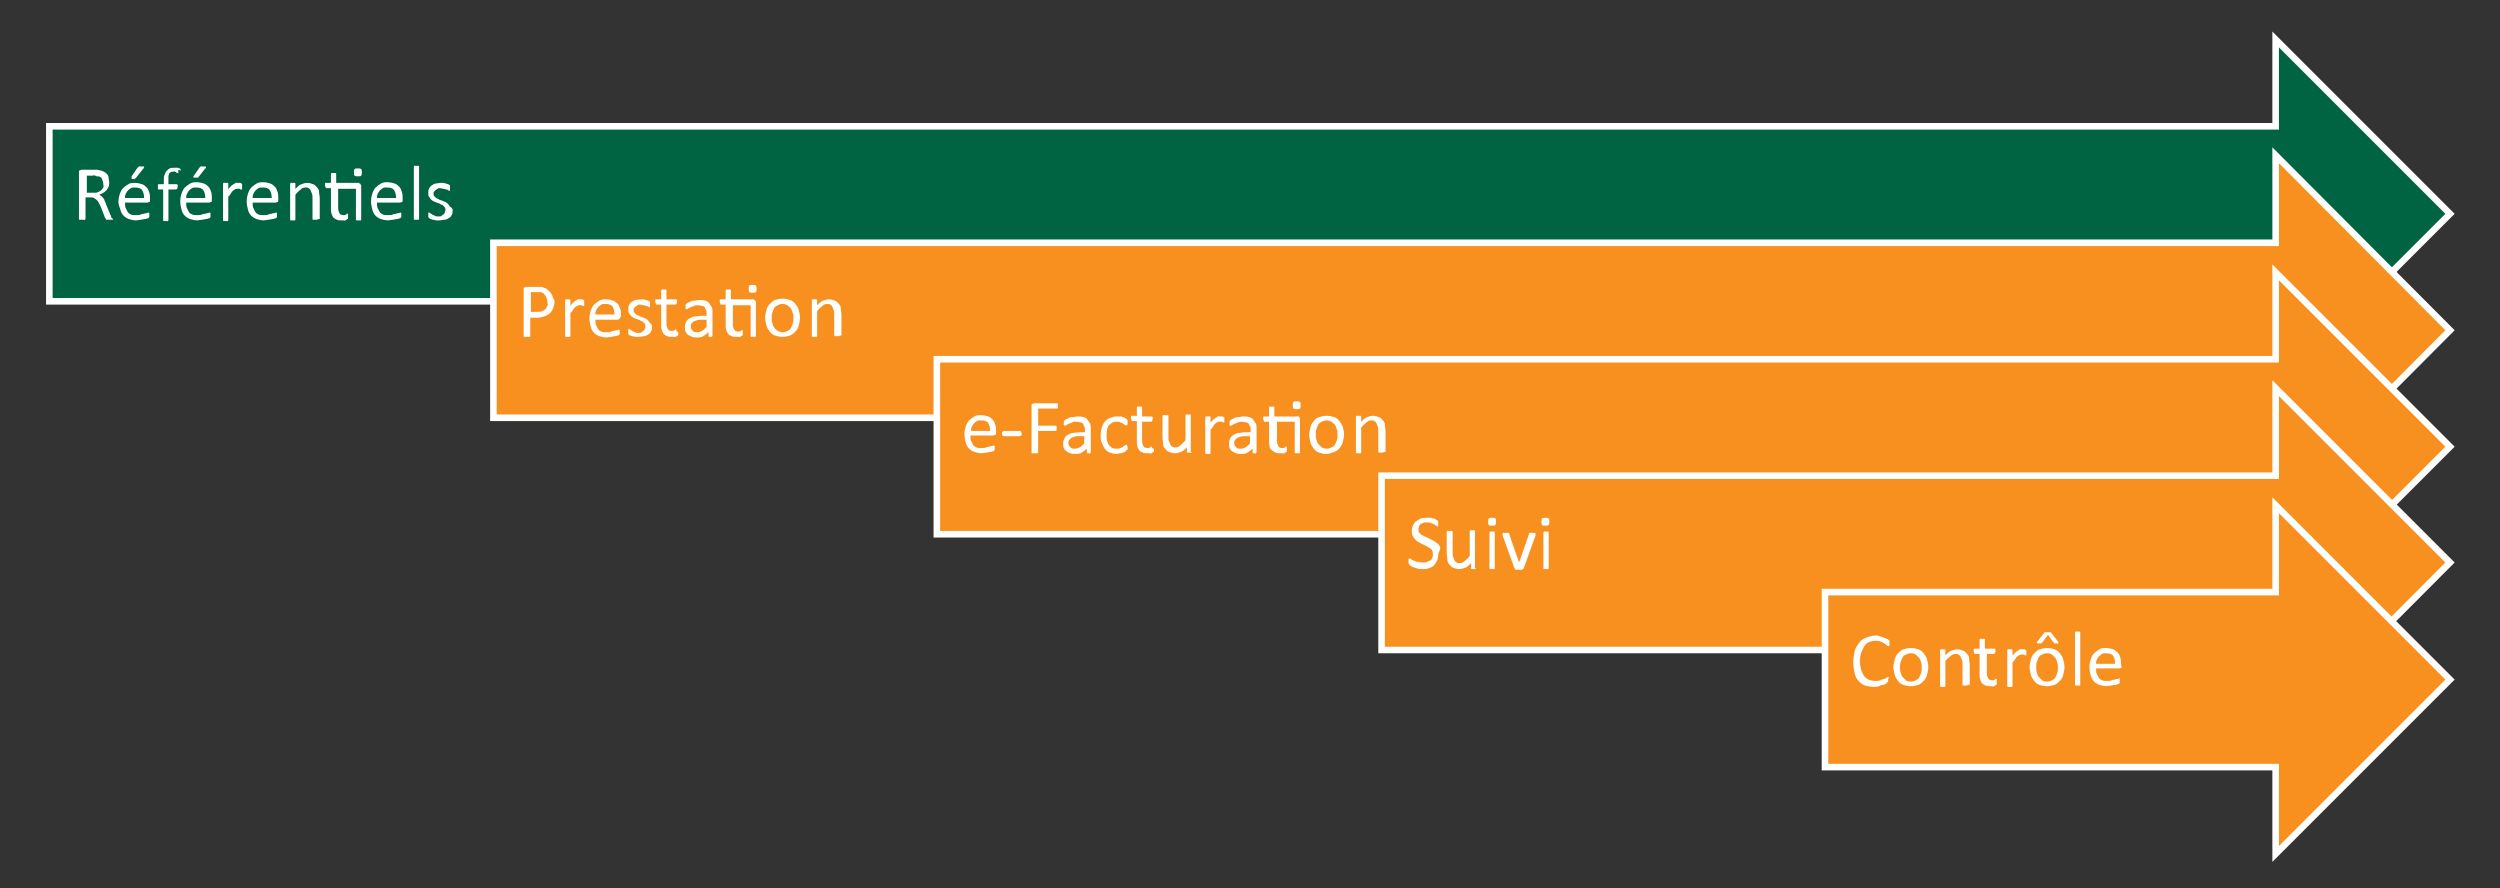
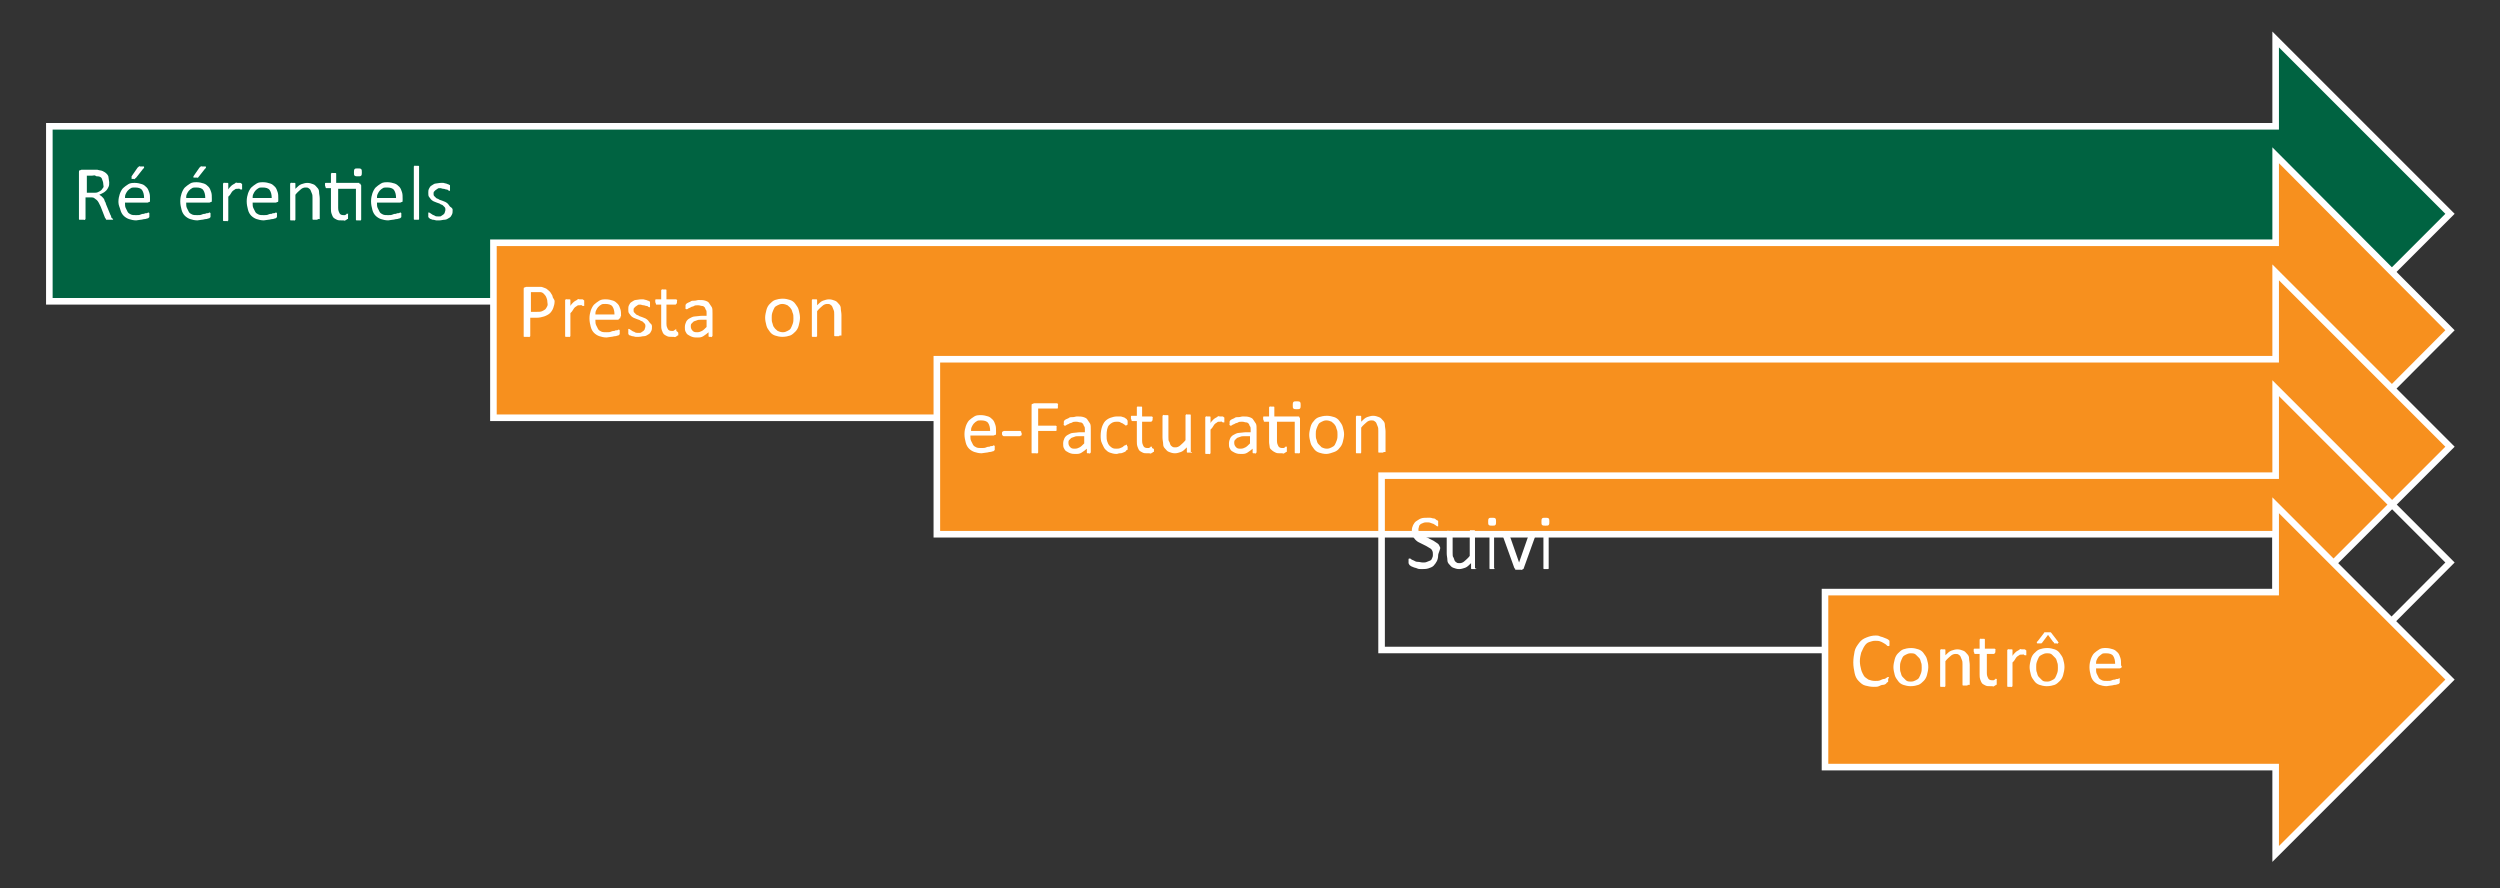
<svg xmlns="http://www.w3.org/2000/svg" version="1.1" id="Calque_1" x="0px" y="0px" viewBox="0 0 380 135" enable-background="new 0 0 380 135" xml:space="preserve">
  <rect x="0" y="0" width="380" height="135" fill="#333333" stroke="none" />
  <polygon fill="#006341" stroke="#FFFFFF" stroke-miterlimit="8" points="345.9,6 345.9,19.2 7.5,19.2 7.5,45.8 345.9,45.8 345.9,59    372.4,32.5 " />
  <g>
    <path fill="#FFFFFF" d="M17.2,33.3C17.2,33.3,17.2,33.4,17.2,33.3c0,0.1-0.1,0.1-0.1,0.1s-0.1,0-0.2,0s-0.2,0-0.3,0    c-0.1,0-0.2,0-0.2,0s-0.1,0-0.2,0s-0.1,0-0.1-0.1s0-0.1-0.1-0.1l-0.7-1.8c-0.1-0.2-0.2-0.4-0.3-0.6s-0.2-0.3-0.3-0.4    s-0.3-0.2-0.4-0.3s-0.4-0.1-0.6-0.1h-0.7v3.2c0,0,0,0.1,0,0.1s0,0-0.1,0.1s-0.1,0-0.2,0s-0.1,0-0.2,0c-0.1,0-0.2,0-0.2,0    s-0.1,0-0.2,0s-0.1,0-0.1-0.1s0-0.1,0-0.1v-7c0-0.2,0-0.3,0.1-0.3s0.2-0.1,0.3-0.1h1.6c0.2,0,0.4,0,0.5,0s0.2,0,0.3,0    c0.3,0.1,0.6,0.1,0.8,0.2s0.4,0.2,0.6,0.4s0.3,0.4,0.3,0.6s0.1,0.5,0.1,0.7c0,0.3,0,0.5-0.1,0.7s-0.2,0.4-0.3,0.5s-0.3,0.3-0.5,0.4    s-0.4,0.2-0.6,0.3c0.1,0.1,0.2,0.1,0.3,0.2c0.1,0.1,0.2,0.2,0.3,0.3s0.2,0.3,0.2,0.4s0.2,0.3,0.2,0.5l0.7,1.7    c0.1,0.1,0.1,0.2,0.1,0.3S17.2,33.3,17.2,33.3z M15.7,28c0-0.3-0.1-0.5-0.2-0.8s-0.4-0.4-0.7-0.4c-0.1,0-0.2,0-0.3-0.1    s-0.3,0-0.5,0h-0.8v2.6h1c0.3,0,0.5,0,0.7-0.1s0.4-0.2,0.5-0.3s0.2-0.3,0.3-0.4S15.7,28.2,15.7,28z" />
    <path fill="#FFFFFF" d="M22.8,30.4c0,0.2,0,0.3-0.1,0.3s-0.2,0.1-0.3,0.1H19c0,0.3,0,0.6,0.1,0.8c0.1,0.2,0.2,0.4,0.3,0.6    c0.1,0.2,0.3,0.3,0.5,0.4s0.5,0.1,0.8,0.1c0.3,0,0.5,0,0.7-0.1s0.4-0.1,0.5-0.1c0.1-0.1,0.3-0.1,0.4-0.1s0.2-0.1,0.2-0.1    c0,0,0.1,0,0.1,0s0,0,0.1,0.1c0,0,0,0.1,0,0.1s0,0.1,0,0.2c0,0.1,0,0.1,0,0.1s0,0.1,0,0.1s0,0.1,0,0.1s0,0-0.1,0.1    s-0.1,0.1-0.2,0.1s-0.2,0.1-0.4,0.1s-0.4,0.1-0.6,0.1s-0.5,0.1-0.7,0.1c-0.4,0-0.8-0.1-1.1-0.2s-0.6-0.3-0.8-0.5s-0.4-0.5-0.5-0.9    S18,31.2,18,30.7c0-0.5,0.1-0.9,0.2-1.2s0.3-0.7,0.5-0.9s0.5-0.4,0.8-0.6s0.7-0.2,1-0.2c0.4,0,0.8,0.1,1.1,0.2s0.5,0.3,0.7,0.5    s0.3,0.5,0.4,0.8s0.1,0.6,0.1,1V30.4z M21.9,30.1c0-0.5-0.1-0.9-0.3-1.2c-0.2-0.3-0.6-0.4-1.1-0.4c-0.2,0-0.5,0-0.6,0.1    c-0.2,0.1-0.3,0.2-0.5,0.4c-0.1,0.1-0.2,0.3-0.3,0.5S19,29.9,19,30.1H21.9z M20.9,25.5c0,0,0.1-0.1,0.1-0.1s0.1,0,0.1-0.1    s0.1,0,0.2,0s0.1,0,0.2,0c0.1,0,0.2,0,0.3,0s0.1,0,0.1,0.1s0,0.1,0,0.1s0,0.1-0.1,0.1l-1.1,1.4c0,0-0.1,0.1-0.1,0.1s-0.1,0-0.1,0.1    s-0.1,0-0.1,0s-0.1,0-0.2,0c-0.1,0-0.2,0-0.2,0S20,27,20,27s0,0,0-0.1s0-0.1,0-0.1L20.9,25.5z" />
-     <path fill="#FFFFFF" d="M27.1,25.9c0,0.1,0,0.1,0,0.2s0,0.1,0,0.1s0,0,0,0.1s0,0-0.1,0c0,0-0.1,0-0.1,0s-0.1,0-0.1-0.1    s-0.1,0-0.2-0.1s-0.2,0-0.3,0c-0.1,0-0.3,0-0.4,0.1s-0.2,0.1-0.2,0.2s-0.1,0.2-0.1,0.4s0,0.4,0,0.6v0.6h1.2c0,0,0.1,0,0.1,0    s0,0,0.1,0.1s0,0.1,0,0.1s0,0.1,0,0.2c0,0.1,0,0.2-0.1,0.3s-0.1,0.1-0.1,0.1h-1.2v4.6c0,0,0,0.1,0,0.1s0,0-0.1,0.1s-0.1,0-0.1,0    s-0.1,0-0.2,0s-0.2,0-0.2,0s-0.1,0-0.1,0s-0.1,0-0.1-0.1s0,0,0-0.1v-4.6h-0.7c-0.1,0-0.1,0-0.1-0.1s0-0.2,0-0.3c0-0.1,0-0.1,0-0.2    s0-0.1,0-0.1s0-0.1,0.1-0.1s0.1,0,0.1,0h0.7v-0.5c0-0.4,0-0.7,0.1-0.9s0.2-0.5,0.3-0.6s0.3-0.3,0.5-0.4s0.5-0.1,0.8-0.1    c0.1,0,0.3,0,0.4,0s0.2,0.1,0.3,0.1s0.1,0.1,0.1,0.1s0,0.1,0.1,0.1s0,0.1,0,0.1S27.1,25.8,27.1,25.9z" />
    <path fill="#FFFFFF" d="M32.2,30.4c0,0.2,0,0.3-0.1,0.3s-0.2,0.1-0.3,0.1h-3.5c0,0.3,0,0.6,0.1,0.8c0.1,0.2,0.2,0.4,0.3,0.6    c0.1,0.2,0.3,0.3,0.5,0.4s0.5,0.1,0.8,0.1c0.3,0,0.5,0,0.7-0.1s0.4-0.1,0.5-0.1c0.1-0.1,0.3-0.1,0.4-0.1s0.2-0.1,0.2-0.1    c0,0,0.1,0,0.1,0s0,0,0.1,0.1c0,0,0,0.1,0,0.1s0,0.1,0,0.2c0,0.1,0,0.1,0,0.1s0,0.1,0,0.1s0,0.1,0,0.1s0,0-0.1,0.1    s-0.1,0.1-0.2,0.1s-0.2,0.1-0.4,0.1s-0.4,0.1-0.6,0.1s-0.5,0.1-0.7,0.1c-0.4,0-0.8-0.1-1.1-0.2s-0.6-0.3-0.8-0.5s-0.4-0.5-0.5-0.9    s-0.2-0.8-0.2-1.3c0-0.5,0.1-0.9,0.2-1.2s0.3-0.7,0.5-0.9s0.5-0.4,0.8-0.6s0.7-0.2,1-0.2c0.4,0,0.8,0.1,1.1,0.2s0.5,0.3,0.7,0.5    s0.3,0.5,0.4,0.8s0.1,0.6,0.1,1V30.4z M31.2,30.1c0-0.5-0.1-0.9-0.3-1.2c-0.2-0.3-0.6-0.4-1.1-0.4c-0.2,0-0.5,0-0.6,0.1    c-0.2,0.1-0.3,0.2-0.5,0.4c-0.1,0.1-0.2,0.3-0.3,0.5s-0.1,0.4-0.1,0.6H31.2z M30.3,25.5c0,0,0.1-0.1,0.1-0.1s0.1,0,0.1-0.1    s0.1,0,0.2,0s0.1,0,0.2,0c0.1,0,0.2,0,0.3,0s0.1,0,0.1,0.1s0,0.1,0,0.1s0,0.1-0.1,0.1l-1.1,1.4c0,0-0.1,0.1-0.1,0.1S30.1,27,30,27    s-0.1,0-0.1,0s-0.1,0-0.2,0c-0.1,0-0.2,0-0.2,0s-0.1,0-0.1,0s0,0,0-0.1s0-0.1,0-0.1L30.3,25.5z" />
    <path fill="#FFFFFF" d="M36.8,28.4c0,0.1,0,0.2,0,0.2s0,0.1,0,0.1s0,0.1,0,0.1s0,0-0.1,0s-0.1,0-0.1,0s-0.1,0-0.2-0.1s-0.1,0-0.2,0    s-0.1,0-0.2,0c-0.1,0-0.2,0-0.3,0.1s-0.2,0.1-0.3,0.2s-0.2,0.2-0.3,0.4s-0.2,0.3-0.4,0.5v3.5c0,0,0,0.1,0,0.1s0,0-0.1,0.1    s-0.1,0-0.1,0s-0.1,0-0.2,0c-0.1,0-0.2,0-0.2,0s-0.1,0-0.1,0s-0.1,0-0.1-0.1s0,0,0-0.1V28c0,0,0-0.1,0-0.1s0,0,0.1-0.1s0.1,0,0.1,0    s0.1,0,0.2,0c0.1,0,0.2,0,0.2,0s0.1,0,0.1,0s0.1,0,0.1,0.1s0,0,0,0.1v0.8c0.1-0.2,0.3-0.4,0.4-0.5s0.2-0.2,0.4-0.3s0.2-0.1,0.3-0.2    s0.2,0,0.3,0c0.1,0,0.1,0,0.2,0s0.1,0,0.2,0s0.1,0,0.2,0.1s0.1,0,0.1,0.1c0,0,0,0,0,0.1s0,0,0,0.1s0,0.1,0,0.1S36.8,28.3,36.8,28.4    z" />
    <path fill="#FFFFFF" d="M42.3,30.4c0,0.2,0,0.3-0.1,0.3s-0.2,0.1-0.3,0.1h-3.5c0,0.3,0,0.6,0.1,0.8c0.1,0.2,0.2,0.4,0.3,0.6    c0.1,0.2,0.3,0.3,0.5,0.4s0.5,0.1,0.8,0.1c0.3,0,0.5,0,0.7-0.1s0.4-0.1,0.5-0.1c0.1-0.1,0.3-0.1,0.4-0.1s0.2-0.1,0.2-0.1    c0,0,0.1,0,0.1,0s0,0,0.1,0.1c0,0,0,0.1,0,0.1s0,0.1,0,0.2c0,0.1,0,0.1,0,0.1s0,0.1,0,0.1s0,0.1,0,0.1s0,0-0.1,0.1    s-0.1,0.1-0.2,0.1s-0.2,0.1-0.4,0.1s-0.4,0.1-0.6,0.1s-0.5,0.1-0.7,0.1c-0.4,0-0.8-0.1-1.1-0.2s-0.6-0.3-0.8-0.5s-0.4-0.5-0.5-0.9    s-0.2-0.8-0.2-1.3c0-0.5,0.1-0.9,0.2-1.2s0.3-0.7,0.5-0.9s0.5-0.4,0.8-0.6s0.7-0.2,1-0.2c0.4,0,0.8,0.1,1.1,0.2s0.5,0.3,0.7,0.5    s0.3,0.5,0.4,0.8s0.1,0.6,0.1,1V30.4z M41.3,30.1c0-0.5-0.1-0.9-0.3-1.2c-0.2-0.3-0.6-0.4-1.1-0.4c-0.2,0-0.5,0-0.6,0.1    c-0.2,0.1-0.3,0.2-0.5,0.4c-0.1,0.1-0.2,0.3-0.3,0.5s-0.1,0.4-0.1,0.6H41.3z" />
    <path fill="#FFFFFF" d="M48.3,33.3C48.3,33.3,48.3,33.4,48.3,33.3c0,0.1-0.1,0.1-0.1,0.1s-0.1,0-0.1,0s-0.1,0-0.2,0    c-0.1,0-0.2,0-0.2,0s-0.1,0-0.1,0s-0.1,0-0.1-0.1s0,0,0-0.1v-3.1c0-0.3,0-0.5-0.1-0.7s-0.1-0.3-0.2-0.5s-0.2-0.2-0.3-0.3    s-0.3-0.1-0.5-0.1c-0.2,0-0.5,0.1-0.7,0.3s-0.5,0.4-0.8,0.8v3.7c0,0,0,0.1,0,0.1s0,0-0.1,0.1s-0.1,0-0.1,0s-0.1,0-0.2,0    c-0.1,0-0.2,0-0.2,0s-0.1,0-0.1,0s-0.1,0-0.1-0.1s0,0,0-0.1V28c0,0,0-0.1,0-0.1s0,0,0.1-0.1s0.1,0,0.1,0c0.1,0,0.1,0,0.2,0    c0.1,0,0.2,0,0.2,0s0.1,0,0.1,0s0.1,0,0.1,0.1s0,0,0,0.1v0.7c0.3-0.3,0.6-0.6,0.9-0.7s0.6-0.2,0.9-0.2c0.4,0,0.6,0.1,0.9,0.2    s0.4,0.3,0.6,0.5s0.3,0.4,0.3,0.7s0.1,0.6,0.1,1V33.3z" />
    <path fill="#FFFFFF" d="M54.6,27.9c0.1,0,0.2,0,0.2,0.1s0.1,0.1,0.1,0.2v5.1c0,0,0,0.1,0,0.1s0,0-0.1,0.1s-0.1,0-0.1,0    s-0.1,0-0.2,0c-0.1,0-0.2,0-0.2,0s-0.1,0-0.1,0s-0.1,0-0.1-0.1s0,0,0-0.1v-4.6h-2.7v2.9c0,0.4,0.1,0.6,0.2,0.8s0.3,0.3,0.6,0.3    c0.1,0,0.2,0,0.2,0s0.1,0,0.2-0.1s0.1,0,0.1-0.1s0.1,0,0.1,0c0,0,0,0,0.1,0s0,0,0,0.1s0,0.1,0,0.1s0,0.1,0,0.2c0,0.1,0,0.2,0,0.3    s0,0.1-0.1,0.1s-0.1,0.1-0.1,0.1s-0.1,0-0.2,0.1s-0.2,0-0.3,0s-0.2,0-0.3,0c-0.3,0-0.5,0-0.7-0.1s-0.4-0.2-0.5-0.3    s-0.2-0.3-0.3-0.6s-0.1-0.5-0.1-0.8v-3.1h-0.7c-0.1,0-0.1,0-0.1-0.1s-0.1-0.2-0.1-0.3c0-0.1,0-0.1,0-0.2s0-0.1,0-0.1s0-0.1,0.1-0.1    s0.1,0,0.1,0h0.7v-1.3c0,0,0-0.1,0-0.1s0,0,0.1-0.1s0.1,0,0.1,0s0.1,0,0.2,0c0.1,0,0.2,0,0.2,0s0.1,0,0.1,0s0.1,0,0.1,0.1    s0,0,0,0.1v1.3H54.6z M55,26.2c0,0.2,0,0.4-0.1,0.5s-0.2,0.1-0.5,0.1c-0.2,0-0.4,0-0.5-0.1s-0.1-0.2-0.1-0.5c0-0.2,0-0.4,0.1-0.5    s0.2-0.1,0.5-0.1c0.2,0,0.4,0,0.5,0.1S55,26,55,26.2z" />
    <path fill="#FFFFFF" d="M61.2,30.4c0,0.2,0,0.3-0.1,0.3s-0.2,0.1-0.3,0.1h-3.5c0,0.3,0,0.6,0.1,0.8c0.1,0.2,0.2,0.4,0.3,0.6    c0.1,0.2,0.3,0.3,0.5,0.4s0.5,0.1,0.8,0.1c0.3,0,0.5,0,0.7-0.1s0.4-0.1,0.5-0.1c0.1-0.1,0.3-0.1,0.4-0.1s0.2-0.1,0.2-0.1    c0,0,0.1,0,0.1,0s0,0,0.1,0.1c0,0,0,0.1,0,0.1s0,0.1,0,0.2c0,0.1,0,0.1,0,0.1s0,0.1,0,0.1s0,0.1,0,0.1s0,0-0.1,0.1    s-0.1,0.1-0.2,0.1s-0.2,0.1-0.4,0.1s-0.4,0.1-0.6,0.1s-0.5,0.1-0.7,0.1c-0.4,0-0.8-0.1-1.1-0.2s-0.6-0.3-0.8-0.5s-0.4-0.5-0.5-0.9    s-0.2-0.8-0.2-1.3c0-0.5,0.1-0.9,0.2-1.2s0.3-0.7,0.5-0.9s0.5-0.4,0.8-0.6s0.7-0.2,1-0.2c0.4,0,0.8,0.1,1.1,0.2s0.5,0.3,0.7,0.5    s0.3,0.5,0.4,0.8s0.1,0.6,0.1,1V30.4z M60.2,30.1c0-0.5-0.1-0.9-0.3-1.2c-0.2-0.3-0.6-0.4-1.1-0.4c-0.2,0-0.5,0-0.6,0.1    c-0.2,0.1-0.3,0.2-0.5,0.4c-0.1,0.1-0.2,0.3-0.3,0.5s-0.1,0.4-0.1,0.6H60.2z" />
    <path fill="#FFFFFF" d="M63.7,33.3C63.7,33.3,63.7,33.4,63.7,33.3c0,0.1-0.1,0.1-0.1,0.1s-0.1,0-0.1,0s-0.1,0-0.2,0    c-0.1,0-0.2,0-0.2,0s-0.1,0-0.1,0s-0.1,0-0.1-0.1s0,0,0-0.1v-7.8c0,0,0-0.1,0-0.1s0,0,0.1-0.1s0.1,0,0.1,0s0.1,0,0.2,0    c0.1,0,0.2,0,0.2,0s0.1,0,0.1,0s0.1,0,0.1,0.1s0,0.1,0,0.1V33.3z" />
    <path fill="#FFFFFF" d="M68.8,31.9c0,0.3,0,0.5-0.1,0.7s-0.2,0.4-0.4,0.5s-0.4,0.3-0.7,0.3s-0.5,0.1-0.8,0.1c-0.2,0-0.4,0-0.5,0    s-0.3-0.1-0.5-0.1s-0.2-0.1-0.3-0.1s-0.2-0.1-0.2-0.1S65.1,33,65.1,33s0-0.2,0-0.3c0-0.1,0-0.1,0-0.2s0-0.1,0-0.1s0-0.1,0-0.1    s0,0,0.1,0c0,0,0.1,0,0.2,0.1s0.2,0.1,0.3,0.2s0.3,0.1,0.4,0.2s0.4,0.1,0.6,0.1c0.2,0,0.3,0,0.4-0.1s0.2-0.1,0.3-0.2    s0.2-0.2,0.2-0.3s0.1-0.2,0.1-0.4c0-0.1,0-0.3-0.1-0.4s-0.2-0.2-0.3-0.3s-0.3-0.1-0.4-0.2s-0.3-0.1-0.5-0.2s-0.3-0.1-0.5-0.2    s-0.3-0.2-0.4-0.3s-0.2-0.3-0.3-0.4s-0.1-0.4-0.1-0.6c0-0.2,0-0.4,0.1-0.6s0.2-0.4,0.4-0.5s0.4-0.3,0.6-0.3s0.5-0.1,0.8-0.1    c0.1,0,0.3,0,0.4,0s0.3,0.1,0.4,0.1s0.2,0.1,0.3,0.1s0.1,0.1,0.2,0.1s0.1,0.1,0.1,0.1s0,0,0,0.1s0,0.1,0,0.1s0,0.1,0,0.2    c0,0.1,0,0.1,0,0.2s0,0.1,0,0.1s0,0.1,0,0.1s0,0-0.1,0c0,0-0.1,0-0.2-0.1s-0.2-0.1-0.3-0.1s-0.2-0.1-0.4-0.1s-0.3-0.1-0.5-0.1    c-0.2,0-0.3,0-0.4,0.1s-0.2,0.1-0.3,0.2s-0.1,0.1-0.2,0.2s-0.1,0.2-0.1,0.3c0,0.2,0,0.3,0.1,0.4s0.2,0.2,0.3,0.3s0.3,0.1,0.4,0.2    s0.3,0.1,0.5,0.2s0.3,0.1,0.5,0.2s0.3,0.2,0.4,0.3s0.2,0.3,0.3,0.4S68.8,31.6,68.8,31.9z" />
  </g>
  <polygon fill-rule="evenodd" clip-rule="evenodd" fill="#F7901E" points="75,36.9 345.9,36.9 345.9,23.6 372.4,50.2 345.9,76.8    345.9,63.5 75,63.5 " />
  <polygon fill="none" stroke="#FFFFFF" stroke-miterlimit="8" points="75,36.9 345.9,36.9 345.9,23.6 372.4,50.2 345.9,76.8    345.9,63.5 75,63.5 " />
  <g>
    <path fill="#FFFFFF" d="M84.3,45.8c0,0.4-0.1,0.7-0.2,1s-0.3,0.6-0.5,0.8S83,48,82.7,48.1s-0.7,0.2-1.2,0.2h-0.9V51    c0,0,0,0.1,0,0.1s0,0-0.1,0.1s-0.1,0-0.2,0s-0.1,0-0.2,0s-0.2,0-0.2,0s-0.1,0-0.2,0s-0.1,0-0.1-0.1s0-0.1,0-0.1v-7    c0-0.2,0-0.3,0.1-0.3s0.2-0.1,0.3-0.1h1.6c0.2,0,0.3,0,0.5,0s0.3,0,0.5,0.1s0.4,0.1,0.6,0.3s0.4,0.3,0.5,0.5    c0.1,0.2,0.3,0.4,0.3,0.6S84.3,45.5,84.3,45.8z M83.2,45.9c0-0.3-0.1-0.6-0.2-0.8s-0.3-0.4-0.4-0.5s-0.3-0.2-0.5-0.2s-0.4,0-0.5,0    h-0.9v3h0.9c0.3,0,0.6,0,0.8-0.1s0.4-0.2,0.5-0.3s0.2-0.3,0.3-0.5S83.2,46.1,83.2,45.9z" />
    <path fill="#FFFFFF" d="M88.8,46.1c0,0.1,0,0.2,0,0.2s0,0.1,0,0.1s0,0.1,0,0.1s0,0-0.1,0s-0.1,0-0.1,0c0,0-0.1,0-0.2-0.1    s-0.1,0-0.2,0s-0.1,0-0.2,0c-0.1,0-0.2,0-0.3,0.1s-0.2,0.1-0.3,0.2s-0.2,0.2-0.3,0.4s-0.2,0.3-0.4,0.5V51c0,0,0,0.1,0,0.1    s0,0-0.1,0.1s-0.1,0-0.1,0s-0.1,0-0.2,0c-0.1,0-0.2,0-0.2,0s-0.1,0-0.1,0s-0.1,0-0.1-0.1s0,0,0-0.1v-5.3c0,0,0-0.1,0-0.1    s0,0,0.1-0.1s0.1,0,0.1,0s0.1,0,0.2,0c0.1,0,0.2,0,0.2,0s0.1,0,0.1,0s0.1,0,0.1,0.1s0,0,0,0.1v0.8c0.1-0.2,0.3-0.4,0.4-0.5    s0.2-0.2,0.4-0.3s0.2-0.1,0.3-0.2s0.2,0,0.3,0c0.1,0,0.1,0,0.2,0s0.1,0,0.2,0s0.1,0,0.2,0.1s0.1,0,0.1,0.1s0,0,0,0.1s0,0,0,0.1    s0,0.1,0,0.1S88.8,46,88.8,46.1z" />
    <path fill="#FFFFFF" d="M94.3,48.1c0,0.2,0,0.3-0.1,0.3S94,48.6,94,48.6h-3.5c0,0.3,0,0.6,0.1,0.8c0.1,0.2,0.2,0.4,0.3,0.6    c0.1,0.2,0.3,0.3,0.5,0.4s0.5,0.1,0.8,0.1c0.3,0,0.5,0,0.7-0.1s0.4-0.1,0.5-0.1c0.1-0.1,0.3-0.1,0.4-0.1s0.2-0.1,0.2-0.1    c0,0,0.1,0,0.1,0s0,0,0.1,0.1c0,0,0,0.1,0,0.1s0,0.1,0,0.2c0,0.1,0,0.1,0,0.1s0,0.1,0,0.1s0,0.1,0,0.1s0,0-0.1,0.1    s-0.1,0.1-0.2,0.1s-0.2,0.1-0.4,0.1s-0.4,0.1-0.6,0.1s-0.5,0.1-0.7,0.1c-0.4,0-0.8-0.1-1.1-0.2s-0.6-0.3-0.8-0.5s-0.4-0.5-0.5-0.9    s-0.2-0.8-0.2-1.3c0-0.5,0.1-0.9,0.2-1.2s0.3-0.7,0.5-0.9s0.5-0.4,0.8-0.6s0.7-0.2,1-0.2c0.4,0,0.8,0.1,1.1,0.2s0.5,0.3,0.7,0.5    s0.3,0.5,0.4,0.8s0.1,0.6,0.1,1V48.1z M93.4,47.8c0-0.5-0.1-0.9-0.3-1.2c-0.2-0.3-0.6-0.4-1.1-0.4c-0.2,0-0.5,0-0.6,0.1    c-0.2,0.1-0.3,0.2-0.5,0.4c-0.1,0.1-0.2,0.3-0.3,0.5s-0.1,0.4-0.1,0.6H93.4z" />
    <path fill="#FFFFFF" d="M99.1,49.6c0,0.3,0,0.5-0.1,0.7s-0.2,0.4-0.4,0.5s-0.4,0.3-0.7,0.3s-0.5,0.1-0.8,0.1c-0.2,0-0.4,0-0.5,0    s-0.3-0.1-0.5-0.1c-0.1,0-0.2-0.1-0.3-0.1s-0.2-0.1-0.2-0.1s-0.1-0.1-0.1-0.2s0-0.2,0-0.3c0-0.1,0-0.1,0-0.2s0-0.1,0-0.1    s0-0.1,0-0.1s0,0,0.1,0c0,0,0.1,0,0.2,0.1s0.2,0.1,0.3,0.2s0.3,0.1,0.4,0.2s0.4,0.1,0.6,0.1c0.2,0,0.3,0,0.4-0.1s0.2-0.1,0.3-0.2    s0.2-0.2,0.2-0.3s0.1-0.2,0.1-0.4c0-0.1,0-0.3-0.1-0.4s-0.2-0.2-0.3-0.3s-0.3-0.1-0.4-0.2s-0.3-0.1-0.5-0.2s-0.3-0.1-0.5-0.2    s-0.3-0.2-0.4-0.3s-0.2-0.3-0.3-0.4s-0.1-0.4-0.1-0.6c0-0.2,0-0.4,0.1-0.6s0.2-0.4,0.4-0.5s0.4-0.3,0.6-0.3s0.5-0.1,0.8-0.1    c0.1,0,0.3,0,0.4,0s0.3,0.1,0.4,0.1s0.2,0.1,0.3,0.1s0.1,0.1,0.2,0.1s0.1,0.1,0.1,0.1s0,0,0,0.1s0,0.1,0,0.1s0,0.1,0,0.2    c0,0.1,0,0.1,0,0.2s0,0.1,0,0.1c0,0,0,0.1,0,0.1s0,0-0.1,0c0,0-0.1,0-0.2-0.1s-0.2-0.1-0.3-0.1s-0.2-0.1-0.4-0.1s-0.3-0.1-0.5-0.1    c-0.2,0-0.3,0-0.4,0.1s-0.2,0.1-0.3,0.2s-0.1,0.1-0.2,0.2s-0.1,0.2-0.1,0.3c0,0.2,0,0.3,0.1,0.4s0.2,0.2,0.3,0.3s0.3,0.1,0.4,0.2    s0.3,0.1,0.5,0.2s0.3,0.1,0.5,0.2s0.3,0.2,0.4,0.3s0.2,0.3,0.3,0.4S99.1,49.3,99.1,49.6z" />
    <path fill="#FFFFFF" d="M103.1,50.6c0,0.1,0,0.2,0,0.3s0,0.1-0.1,0.1s-0.1,0.1-0.1,0.1s-0.1,0-0.2,0.1s-0.2,0-0.3,0s-0.2,0-0.3,0    c-0.3,0-0.5,0-0.7-0.1s-0.4-0.2-0.5-0.3s-0.2-0.3-0.3-0.6s-0.1-0.5-0.1-0.8v-3.1h-0.7c-0.1,0-0.1,0-0.1-0.1s-0.1-0.2-0.1-0.3    c0-0.1,0-0.1,0-0.2s0-0.1,0-0.1s0-0.1,0.1-0.1s0.1,0,0.1,0h0.7v-1.3c0,0,0-0.1,0-0.1s0,0,0.1-0.1s0.1,0,0.1,0s0.1,0,0.2,0    c0.1,0,0.2,0,0.2,0s0.1,0,0.1,0s0.1,0,0.1,0.1s0,0,0,0.1v1.3h1.4c0,0,0.1,0,0.1,0s0,0,0.1,0.1s0,0.1,0,0.1s0,0.1,0,0.2    c0,0.1,0,0.2-0.1,0.3s-0.1,0.1-0.1,0.1h-1.4v2.9c0,0.4,0.1,0.6,0.2,0.8s0.3,0.3,0.6,0.3c0.1,0,0.2,0,0.2,0s0.1,0,0.2-0.1    s0.1,0,0.1-0.1s0.1,0,0.1,0c0,0,0,0,0.1,0s0,0,0,0.1s0,0.1,0,0.1S103.1,50.5,103.1,50.6z" />
    <path fill="#FFFFFF" d="M108.3,51c0,0,0,0.1,0,0.1s-0.1,0-0.1,0.1s-0.1,0-0.2,0c-0.1,0-0.2,0-0.2,0s-0.1,0-0.1-0.1s0-0.1,0-0.1    v-0.5c-0.2,0.2-0.5,0.4-0.8,0.6s-0.6,0.2-0.9,0.2c-0.3,0-0.5,0-0.8-0.1s-0.4-0.2-0.6-0.3s-0.3-0.3-0.4-0.5s-0.1-0.4-0.1-0.7    c0-0.3,0.1-0.6,0.2-0.8s0.3-0.4,0.5-0.5s0.5-0.3,0.8-0.3s0.7-0.1,1.1-0.1h0.7v-0.4c0-0.2,0-0.4-0.1-0.5s-0.1-0.3-0.2-0.4    s-0.2-0.2-0.4-0.2s-0.3-0.1-0.6-0.1c-0.2,0-0.5,0-0.6,0.1s-0.4,0.1-0.5,0.2s-0.3,0.1-0.4,0.2s-0.2,0.1-0.2,0.1c0,0-0.1,0-0.1,0    s0,0-0.1-0.1s0-0.1,0-0.1s0-0.1,0-0.2c0-0.1,0-0.2,0-0.2s0-0.1,0.1-0.2s0.1-0.1,0.3-0.2s0.3-0.1,0.4-0.2s0.4-0.1,0.6-0.1    s0.4-0.1,0.6-0.1c0.4,0,0.7,0,1,0.1s0.5,0.2,0.6,0.4s0.3,0.4,0.4,0.6s0.1,0.5,0.1,0.9V51z M107.4,48.6h-0.8c-0.3,0-0.5,0-0.7,0.1    s-0.4,0.1-0.5,0.2s-0.2,0.2-0.3,0.3s-0.1,0.3-0.1,0.4c0,0.3,0.1,0.5,0.3,0.7s0.4,0.2,0.7,0.2c0.3,0,0.5-0.1,0.7-0.2    s0.4-0.3,0.7-0.6V48.6z" />
-     <path fill="#FFFFFF" d="M114.6,45.6c0.1,0,0.2,0,0.2,0.1s0.1,0.1,0.1,0.2V51c0,0,0,0.1,0,0.1s0,0-0.1,0.1s-0.1,0-0.1,0    s-0.1,0-0.2,0c-0.1,0-0.2,0-0.2,0s-0.1,0-0.1,0s-0.1,0-0.1-0.1s0,0,0-0.1v-4.6h-2.7v2.9c0,0.4,0.1,0.6,0.2,0.8s0.3,0.3,0.6,0.3    c0.1,0,0.2,0,0.2,0s0.1,0,0.2-0.1s0.1,0,0.1-0.1s0.1,0,0.1,0c0,0,0,0,0.1,0s0,0,0,0.1s0,0.1,0,0.1s0,0.1,0,0.2c0,0.1,0,0.2,0,0.3    s0,0.1-0.1,0.1s-0.1,0.1-0.1,0.1s-0.1,0-0.2,0.1s-0.2,0-0.3,0s-0.2,0-0.3,0c-0.3,0-0.5,0-0.7-0.1c-0.2-0.1-0.4-0.2-0.5-0.3    s-0.2-0.3-0.3-0.6s-0.1-0.5-0.1-0.8v-3.1h-0.7c-0.1,0-0.1,0-0.1-0.1s-0.1-0.2-0.1-0.3c0-0.1,0-0.1,0-0.2s0-0.1,0-0.1s0-0.1,0.1-0.1    s0.1,0,0.1,0h0.7v-1.3c0,0,0-0.1,0-0.1s0,0,0.1-0.1s0.1,0,0.1,0s0.1,0,0.2,0c0.1,0,0.2,0,0.2,0s0.1,0,0.1,0s0.1,0,0.1,0.1    s0,0,0,0.1v1.3H114.6z M115,43.9c0,0.2,0,0.4-0.1,0.5s-0.2,0.1-0.5,0.1c-0.2,0-0.4,0-0.5-0.1s-0.1-0.2-0.1-0.5c0-0.2,0-0.4,0.1-0.5    s0.2-0.1,0.5-0.1c0.2,0,0.4,0,0.5,0.1S115,43.7,115,43.9z" />
    <path fill="#FFFFFF" d="M121.6,48.3c0,0.4-0.1,0.8-0.2,1.2s-0.3,0.7-0.5,0.9s-0.5,0.5-0.8,0.6s-0.7,0.2-1.2,0.2    c-0.4,0-0.8-0.1-1.1-0.2s-0.6-0.3-0.8-0.6s-0.4-0.5-0.5-0.9s-0.2-0.8-0.2-1.2c0-0.4,0.1-0.8,0.2-1.2s0.3-0.7,0.5-0.9    s0.5-0.5,0.8-0.6s0.7-0.2,1.2-0.2c0.4,0,0.8,0.1,1.1,0.2s0.6,0.3,0.8,0.6s0.4,0.5,0.5,0.9S121.6,47.9,121.6,48.3z M120.6,48.4    c0-0.3,0-0.6-0.1-0.8s-0.1-0.5-0.3-0.7c-0.1-0.2-0.3-0.3-0.5-0.5c-0.2-0.1-0.5-0.2-0.8-0.2c-0.3,0-0.5,0.1-0.7,0.2    c-0.2,0.1-0.4,0.2-0.5,0.4c-0.1,0.2-0.2,0.4-0.3,0.7s-0.1,0.5-0.1,0.8c0,0.3,0,0.6,0.1,0.8c0.1,0.3,0.1,0.5,0.3,0.7    c0.1,0.2,0.3,0.3,0.5,0.5c0.2,0.1,0.5,0.2,0.8,0.2c0.3,0,0.5-0.1,0.7-0.2s0.4-0.2,0.5-0.4c0.1-0.2,0.2-0.4,0.3-0.7    S120.6,48.7,120.6,48.4z" />
    <path fill="#FFFFFF" d="M127.6,51C127.6,51,127.6,51.1,127.6,51c0,0.1-0.1,0.1-0.1,0.1s-0.1,0-0.1,0s-0.1,0-0.2,0    c-0.1,0-0.2,0-0.2,0s-0.1,0-0.1,0s-0.1,0-0.1-0.1s0,0,0-0.1v-3.1c0-0.3,0-0.5-0.1-0.7s-0.1-0.3-0.2-0.5s-0.2-0.2-0.3-0.3    s-0.3-0.1-0.5-0.1c-0.2,0-0.5,0.1-0.7,0.3s-0.5,0.4-0.8,0.8V51c0,0,0,0.1,0,0.1s0,0-0.1,0.1s-0.1,0-0.1,0s-0.1,0-0.2,0    c-0.1,0-0.2,0-0.2,0s-0.1,0-0.1,0s-0.1,0-0.1-0.1s0,0,0-0.1v-5.3c0,0,0-0.1,0-0.1s0,0,0.1-0.1s0.1,0,0.1,0s0.1,0,0.2,0    c0.1,0,0.2,0,0.2,0c0.1,0,0.1,0,0.1,0s0.1,0,0.1,0.1s0,0,0,0.1v0.7c0.3-0.3,0.6-0.6,0.9-0.7s0.6-0.2,0.9-0.2c0.4,0,0.6,0.1,0.9,0.2    s0.4,0.3,0.6,0.5s0.3,0.4,0.3,0.7s0.1,0.6,0.1,1V51z" />
  </g>
  <polygon fill-rule="evenodd" clip-rule="evenodd" fill="#F7901E" points="142.4,54.6 345.9,54.6 345.9,41.4 372.4,67.9 345.9,94.4    345.9,81.2 142.4,81.2 " />
  <polygon fill="none" stroke="#FFFFFF" stroke-miterlimit="8" points="142.4,54.6 345.9,54.6 345.9,41.4 372.4,67.9 345.9,94.4    345.9,81.2 142.4,81.2 " />
  <g>
    <path fill="#FFFFFF" d="M151.4,65.8c0,0.2,0,0.3-0.1,0.3s-0.2,0.1-0.3,0.1h-3.5c0,0.3,0,0.6,0.1,0.8c0.1,0.2,0.2,0.4,0.3,0.6    c0.1,0.2,0.3,0.3,0.5,0.4s0.5,0.1,0.8,0.1c0.3,0,0.5,0,0.7-0.1s0.4-0.1,0.5-0.1c0.1-0.1,0.3-0.1,0.4-0.1s0.2-0.1,0.2-0.1    c0,0,0.1,0,0.1,0s0,0,0.1,0.1c0,0,0,0.1,0,0.1s0,0.1,0,0.2c0,0.1,0,0.1,0,0.1s0,0.1,0,0.1s0,0.1,0,0.1s0,0-0.1,0.1    s-0.1,0.1-0.2,0.1s-0.2,0.1-0.4,0.1s-0.4,0.1-0.6,0.1s-0.5,0.1-0.7,0.1c-0.4,0-0.8-0.1-1.1-0.2s-0.6-0.3-0.8-0.5s-0.4-0.5-0.5-0.9    s-0.2-0.8-0.2-1.3c0-0.5,0.1-0.9,0.2-1.2s0.3-0.7,0.5-0.9s0.5-0.4,0.8-0.6s0.7-0.2,1-0.2c0.4,0,0.8,0.1,1.1,0.2s0.5,0.3,0.7,0.5    s0.3,0.5,0.4,0.8s0.1,0.6,0.1,1V65.8z M150.5,65.5c0-0.5-0.1-0.9-0.3-1.2c-0.2-0.3-0.6-0.4-1.1-0.4c-0.2,0-0.5,0-0.6,0.1    c-0.2,0.1-0.3,0.2-0.5,0.4c-0.1,0.1-0.2,0.3-0.3,0.5s-0.1,0.4-0.1,0.6H150.5z" />
  </g>
  <g>
    <path fill="#FFFFFF" d="M155.3,65.9c0,0.2,0,0.3-0.1,0.3s-0.1,0.1-0.2,0.1h-2.4c-0.1,0-0.1,0-0.2-0.1s-0.1-0.2-0.1-0.3    s0-0.3,0.1-0.3s0.1-0.1,0.2-0.1h2.4c0,0,0.1,0,0.1,0s0,0,0.1,0.1s0,0.1,0,0.1S155.3,65.8,155.3,65.9z" />
  </g>
  <g>
    <path fill="#FFFFFF" d="M160.8,61.7c0,0.1,0,0.1,0,0.2s0,0.1,0,0.1s0,0.1-0.1,0.1s-0.1,0-0.1,0h-2.8v2.6h2.6c0,0,0.1,0,0.1,0    s0,0,0.1,0.1s0,0.1,0,0.1s0,0.1,0,0.2c0,0.1,0,0.1,0,0.2s0,0.1,0,0.1s0,0.1-0.1,0.1s-0.1,0-0.1,0h-2.6v3.2c0,0,0,0.1,0,0.1    s0,0-0.1,0.1s-0.1,0-0.2,0s-0.1,0-0.2,0c-0.1,0-0.2,0-0.2,0s-0.1,0-0.2,0s-0.1,0-0.1-0.1s0-0.1,0-0.1v-7c0-0.2,0-0.3,0.1-0.3    s0.2-0.1,0.3-0.1h3.4c0,0,0.1,0,0.1,0s0,0,0.1,0.1s0,0.1,0,0.1S160.8,61.6,160.8,61.7z" />
    <path fill="#FFFFFF" d="M165.8,68.7c0,0,0,0.1,0,0.1s-0.1,0-0.1,0.1s-0.1,0-0.2,0c-0.1,0-0.2,0-0.2,0s-0.1,0-0.1-0.1s0-0.1,0-0.1    v-0.5c-0.2,0.2-0.5,0.4-0.8,0.6s-0.6,0.2-0.9,0.2c-0.3,0-0.5,0-0.8-0.1s-0.4-0.2-0.6-0.3s-0.3-0.3-0.4-0.5s-0.1-0.4-0.1-0.7    c0-0.3,0.1-0.6,0.2-0.8s0.3-0.4,0.5-0.5s0.5-0.3,0.8-0.3s0.7-0.1,1.1-0.1h0.7v-0.4c0-0.2,0-0.4-0.1-0.5s-0.1-0.3-0.2-0.4    s-0.2-0.2-0.4-0.2s-0.3-0.1-0.6-0.1c-0.2,0-0.5,0-0.6,0.1s-0.4,0.1-0.5,0.2s-0.3,0.1-0.4,0.2s-0.2,0.1-0.2,0.1c0,0-0.1,0-0.1,0    s0,0-0.1-0.1s0-0.1,0-0.1s0-0.1,0-0.2c0-0.1,0-0.2,0-0.2s0-0.1,0.1-0.2s0.1-0.1,0.3-0.2s0.3-0.1,0.4-0.2s0.4-0.1,0.6-0.1    s0.4-0.1,0.6-0.1c0.4,0,0.7,0,1,0.1s0.5,0.2,0.6,0.4s0.3,0.4,0.4,0.6s0.1,0.5,0.1,0.9V68.7z M164.8,66.3H164c-0.3,0-0.5,0-0.7,0.1    s-0.4,0.1-0.5,0.2s-0.2,0.2-0.3,0.3s-0.1,0.3-0.1,0.4c0,0.3,0.1,0.5,0.3,0.7s0.4,0.2,0.7,0.2c0.3,0,0.5-0.1,0.7-0.2    s0.4-0.3,0.7-0.6V66.3z" />
    <path fill="#FFFFFF" d="M171.4,67.9c0,0.1,0,0.1,0,0.2s0,0.1,0,0.1s0,0.1,0,0.1s0,0.1-0.1,0.1s-0.1,0.1-0.2,0.2s-0.2,0.1-0.4,0.2    s-0.3,0.1-0.5,0.1s-0.3,0.1-0.5,0.1c-0.4,0-0.7-0.1-1-0.2s-0.5-0.3-0.7-0.5s-0.3-0.5-0.5-0.9s-0.2-0.8-0.2-1.2c0-0.5,0.1-1,0.2-1.3    s0.3-0.7,0.5-0.9s0.5-0.4,0.8-0.5s0.6-0.2,1-0.2c0.2,0,0.3,0,0.5,0s0.3,0.1,0.4,0.1s0.3,0.1,0.4,0.2s0.2,0.1,0.2,0.2    s0.1,0.1,0.1,0.1s0,0.1,0,0.1s0,0.1,0,0.1s0,0.1,0,0.2c0,0.2,0,0.3-0.1,0.3s-0.1,0.1-0.1,0.1c-0.1,0-0.1,0-0.2-0.1    s-0.2-0.1-0.3-0.2s-0.3-0.1-0.4-0.2s-0.4-0.1-0.6-0.1c-0.5,0-0.8,0.2-1.1,0.5s-0.4,0.9-0.4,1.6c0,0.3,0,0.6,0.1,0.9    s0.2,0.5,0.3,0.6s0.3,0.3,0.5,0.4s0.4,0.1,0.6,0.1c0.2,0,0.4,0,0.6-0.1s0.3-0.1,0.4-0.2s0.2-0.2,0.3-0.2s0.1-0.1,0.2-0.1    c0,0,0.1,0,0.1,0s0,0,0,0.1s0,0.1,0,0.1S171.4,67.8,171.4,67.9z" />
    <path fill="#FFFFFF" d="M175.4,68.3c0,0.1,0,0.2,0,0.3s0,0.1-0.1,0.1s-0.1,0.1-0.1,0.1s-0.1,0-0.2,0.1s-0.2,0-0.3,0s-0.2,0-0.3,0    c-0.3,0-0.5,0-0.7-0.1s-0.4-0.2-0.5-0.3s-0.2-0.3-0.3-0.6s-0.1-0.5-0.1-0.8v-3.1h-0.7c-0.1,0-0.1,0-0.1-0.1s-0.1-0.2-0.1-0.3    c0-0.1,0-0.1,0-0.2s0-0.1,0-0.1s0-0.1,0.1-0.1s0.1,0,0.1,0h0.7V62c0,0,0-0.1,0-0.1s0,0,0.1-0.1s0.1,0,0.1,0s0.1,0,0.2,0    c0.1,0,0.2,0,0.2,0s0.1,0,0.1,0s0.1,0,0.1,0.1s0,0,0,0.1v1.3h1.4c0,0,0.1,0,0.1,0s0,0,0.1,0.1s0,0.1,0,0.1s0,0.1,0,0.2    c0,0.1,0,0.2-0.1,0.3s-0.1,0.1-0.1,0.1h-1.4V67c0,0.4,0.1,0.6,0.2,0.8s0.3,0.3,0.6,0.3c0.1,0,0.2,0,0.2,0s0.1,0,0.2-0.1    s0.1,0,0.1-0.1s0.1,0,0.1,0c0,0,0,0,0.1,0s0,0,0,0.1s0,0.1,0,0.1S175.4,68.2,175.4,68.3z" />
    <path fill="#FFFFFF" d="M181.2,68.7C181.2,68.7,181.2,68.8,181.2,68.7c0,0.1-0.1,0.1-0.1,0.1s-0.1,0-0.1,0s-0.1,0-0.2,0    c-0.1,0-0.2,0-0.2,0s-0.1,0-0.1,0s-0.1,0-0.1-0.1s0,0,0-0.1V68c-0.3,0.3-0.6,0.6-0.9,0.7s-0.6,0.2-0.9,0.2c-0.4,0-0.6-0.1-0.9-0.2    s-0.4-0.3-0.6-0.5s-0.3-0.4-0.3-0.7s-0.1-0.6-0.1-1v-3.2c0,0,0-0.1,0-0.1s0,0,0.1-0.1s0.1,0,0.2,0s0.1,0,0.2,0s0.2,0,0.2,0    s0.1,0,0.1,0s0.1,0,0.1,0.1s0,0,0,0.1v3.1c0,0.3,0,0.6,0.1,0.7s0.1,0.3,0.2,0.5s0.2,0.2,0.3,0.3s0.3,0.1,0.5,0.1    c0.2,0,0.5-0.1,0.7-0.3s0.5-0.4,0.8-0.8v-3.7c0,0,0-0.1,0-0.1s0,0,0.1-0.1s0.1,0,0.1,0s0.1,0,0.2,0c0.1,0,0.2,0,0.2,0s0.1,0,0.1,0    s0.1,0,0.1,0.1s0,0,0,0.1V68.7z" />
    <path fill="#FFFFFF" d="M186.1,63.8c0,0.1,0,0.2,0,0.2s0,0.1,0,0.1s0,0.1,0,0.1s0,0-0.1,0s-0.1,0-0.1,0s-0.1,0-0.2-0.1    s-0.1,0-0.2,0s-0.1,0-0.2,0c-0.1,0-0.2,0-0.3,0.1s-0.2,0.1-0.3,0.2s-0.2,0.2-0.3,0.4s-0.2,0.3-0.4,0.5v3.5c0,0,0,0.1,0,0.1    s0,0-0.1,0.1s-0.1,0-0.1,0s-0.1,0-0.2,0c-0.1,0-0.2,0-0.2,0s-0.1,0-0.1,0s-0.1,0-0.1-0.1s0,0,0-0.1v-5.3c0,0,0-0.1,0-0.1    s0,0,0.1-0.1s0.1,0,0.1,0s0.1,0,0.2,0c0.1,0,0.2,0,0.2,0s0.1,0,0.1,0s0.1,0,0.1,0.1s0,0,0,0.1v0.8c0.1-0.2,0.3-0.4,0.4-0.5    s0.2-0.2,0.4-0.3s0.2-0.1,0.3-0.2s0.2,0,0.3,0c0.1,0,0.1,0,0.2,0s0.1,0,0.2,0s0.1,0,0.2,0.1s0.1,0,0.1,0.1s0,0,0,0.1s0,0,0,0.1    s0,0.1,0,0.1S186.1,63.7,186.1,63.8z" />
    <path fill="#FFFFFF" d="M191,68.7c0,0,0,0.1,0,0.1s-0.1,0-0.1,0.1s-0.1,0-0.2,0c-0.1,0-0.2,0-0.2,0s-0.1,0-0.1-0.1s0-0.1,0-0.1    v-0.5c-0.2,0.2-0.5,0.4-0.8,0.6s-0.6,0.2-0.9,0.2c-0.3,0-0.5,0-0.8-0.1s-0.4-0.2-0.6-0.3s-0.3-0.3-0.4-0.5s-0.1-0.4-0.1-0.7    c0-0.3,0.1-0.6,0.2-0.8s0.3-0.4,0.5-0.5s0.5-0.3,0.8-0.3s0.7-0.1,1.1-0.1h0.7v-0.4c0-0.2,0-0.4-0.1-0.5s-0.1-0.3-0.2-0.4    s-0.2-0.2-0.4-0.2s-0.3-0.1-0.6-0.1c-0.2,0-0.5,0-0.6,0.1s-0.4,0.1-0.5,0.2s-0.3,0.1-0.4,0.2s-0.2,0.1-0.2,0.1c0,0-0.1,0-0.1,0    s0,0-0.1-0.1s0-0.1,0-0.1s0-0.1,0-0.2c0-0.1,0-0.2,0-0.2s0-0.1,0.1-0.2s0.1-0.1,0.3-0.2s0.3-0.1,0.4-0.2s0.4-0.1,0.6-0.1    s0.4-0.1,0.6-0.1c0.4,0,0.7,0,1,0.1s0.5,0.2,0.6,0.4s0.3,0.4,0.4,0.6s0.1,0.5,0.1,0.9V68.7z M190,66.3h-0.8c-0.3,0-0.5,0-0.7,0.1    s-0.4,0.1-0.5,0.2s-0.2,0.2-0.3,0.3s-0.1,0.3-0.1,0.4c0,0.3,0.1,0.5,0.3,0.7s0.4,0.2,0.7,0.2c0.3,0,0.5-0.1,0.7-0.2    s0.4-0.3,0.7-0.6V66.3z" />
    <path fill="#FFFFFF" d="M197.3,63.3c0.1,0,0.2,0,0.2,0.1s0.1,0.1,0.1,0.2v5.1c0,0,0,0.1,0,0.1s0,0-0.1,0.1s-0.1,0-0.1,0    s-0.1,0-0.2,0c-0.1,0-0.2,0-0.2,0s-0.1,0-0.1,0s-0.1,0-0.1-0.1s0,0,0-0.1v-4.6h-2.7V67c0,0.4,0.1,0.6,0.2,0.8s0.3,0.3,0.6,0.3    c0.1,0,0.2,0,0.2,0s0.1,0,0.2-0.1s0.1,0,0.1-0.1s0.1,0,0.1,0c0,0,0,0,0.1,0s0,0,0,0.1s0,0.1,0,0.1s0,0.1,0,0.2c0,0.1,0,0.2,0,0.3    s0,0.1-0.1,0.1s-0.1,0.1-0.1,0.1s-0.1,0-0.2,0.1s-0.2,0-0.3,0s-0.2,0-0.3,0c-0.3,0-0.5,0-0.7-0.1s-0.4-0.2-0.5-0.3S193,68.2,193,68    s-0.1-0.5-0.1-0.8v-3.1h-0.7c-0.1,0-0.1,0-0.1-0.1s-0.1-0.2-0.1-0.3c0-0.1,0-0.1,0-0.2s0-0.1,0-0.1s0-0.1,0.1-0.1s0.1,0,0.1,0h0.7    V62c0,0,0-0.1,0-0.1c0,0,0,0,0.1-0.1s0.1,0,0.1,0s0.1,0,0.2,0c0.1,0,0.2,0,0.2,0s0.1,0,0.1,0s0.1,0,0.1,0.1s0,0,0,0.1v1.3H197.3z     M197.7,61.6c0,0.2,0,0.4-0.1,0.5s-0.2,0.1-0.5,0.1c-0.2,0-0.4,0-0.5-0.1s-0.1-0.2-0.1-0.5c0-0.2,0-0.4,0.1-0.5s0.2-0.1,0.5-0.1    c0.2,0,0.4,0,0.5,0.1S197.7,61.4,197.7,61.6z" />
    <path fill="#FFFFFF" d="M204.3,66c0,0.4-0.1,0.8-0.2,1.2s-0.3,0.7-0.5,0.9c-0.2,0.3-0.5,0.5-0.8,0.6S202,69,201.6,69    c-0.4,0-0.8-0.1-1.1-0.2s-0.6-0.3-0.8-0.6s-0.4-0.5-0.5-0.9s-0.2-0.8-0.2-1.2c0-0.4,0.1-0.8,0.2-1.2s0.3-0.7,0.5-0.9    c0.2-0.3,0.5-0.5,0.8-0.6s0.7-0.2,1.2-0.2c0.4,0,0.8,0.1,1.1,0.2s0.6,0.3,0.8,0.6s0.4,0.5,0.5,0.9S204.3,65.6,204.3,66z     M203.3,66.1c0-0.3,0-0.6-0.1-0.8s-0.1-0.5-0.3-0.7c-0.1-0.2-0.3-0.3-0.5-0.5c-0.2-0.1-0.5-0.2-0.8-0.2c-0.3,0-0.5,0.1-0.7,0.2    s-0.4,0.2-0.5,0.4c-0.1,0.2-0.2,0.4-0.3,0.7S200,65.7,200,66c0,0.3,0,0.6,0.1,0.8c0.1,0.3,0.1,0.5,0.3,0.7s0.3,0.3,0.5,0.5    c0.2,0.1,0.5,0.2,0.8,0.2c0.3,0,0.5-0.1,0.7-0.2s0.4-0.2,0.5-0.4c0.1-0.2,0.2-0.4,0.3-0.7S203.3,66.4,203.3,66.1z" />
    <path fill="#FFFFFF" d="M210.3,68.7C210.3,68.7,210.2,68.8,210.3,68.7c0,0.1-0.1,0.1-0.1,0.1s-0.1,0-0.1,0s-0.1,0-0.2,0    c-0.1,0-0.2,0-0.2,0s-0.1,0-0.1,0s-0.1,0-0.1-0.1s0,0,0-0.1v-3.1c0-0.3,0-0.5-0.1-0.7s-0.1-0.3-0.2-0.5s-0.2-0.2-0.3-0.3    s-0.3-0.1-0.5-0.1c-0.2,0-0.5,0.1-0.7,0.3s-0.5,0.4-0.8,0.8v3.7c0,0,0,0.1,0,0.1s0,0-0.1,0.1s-0.1,0-0.1,0s-0.1,0-0.2,0    c-0.1,0-0.2,0-0.2,0s-0.1,0-0.1,0s-0.1,0-0.1-0.1s0,0,0-0.1v-5.3c0,0,0-0.1,0-0.1s0,0,0.1-0.1s0.1,0,0.1,0s0.1,0,0.2,0    c0.1,0,0.2,0,0.2,0s0.1,0,0.1,0s0.1,0,0.1,0.1s0,0,0,0.1v0.7c0.3-0.3,0.6-0.6,0.9-0.7s0.6-0.2,0.9-0.2c0.4,0,0.6,0.1,0.9,0.2    s0.4,0.3,0.6,0.5s0.3,0.4,0.3,0.7s0.1,0.6,0.1,1V68.7z" />
  </g>
-   <polygon fill-rule="evenodd" clip-rule="evenodd" fill="#F7901E" points="210,72.3 345.9,72.3 345.9,59 372.4,85.5 345.9,112.1    345.9,98.8 210,98.8 " />
  <polygon fill="none" stroke="#FFFFFF" stroke-miterlimit="8" points="210,72.3 345.9,72.3 345.9,59 372.4,85.5 345.9,112.1    345.9,98.8 210,98.8 " />
  <g>
    <path fill="#FFFFFF" d="M218.6,84.4c0,0.4-0.1,0.7-0.2,0.9s-0.3,0.5-0.5,0.7s-0.5,0.3-0.8,0.4s-0.7,0.1-1,0.1c-0.3,0-0.5,0-0.7-0.1    s-0.4-0.1-0.6-0.2s-0.3-0.1-0.4-0.2s-0.2-0.1-0.2-0.2s-0.1-0.1-0.1-0.2s0-0.2,0-0.3c0-0.1,0-0.2,0-0.2s0-0.1,0-0.1s0-0.1,0.1-0.1    s0.1,0,0.1,0c0.1,0,0.1,0,0.2,0.1s0.2,0.1,0.4,0.2s0.3,0.2,0.6,0.2s0.5,0.1,0.8,0.1c0.2,0,0.4,0,0.6-0.1s0.3-0.1,0.5-0.2    s0.2-0.2,0.3-0.4s0.1-0.3,0.1-0.5c0-0.2,0-0.4-0.1-0.6s-0.2-0.3-0.4-0.4s-0.3-0.2-0.5-0.3s-0.4-0.2-0.6-0.3s-0.4-0.2-0.6-0.3    s-0.4-0.3-0.5-0.4s-0.3-0.4-0.4-0.6s-0.1-0.5-0.1-0.8c0-0.3,0.1-0.6,0.2-0.8s0.3-0.5,0.5-0.6s0.4-0.3,0.7-0.4s0.6-0.1,0.9-0.1    c0.2,0,0.3,0,0.5,0s0.3,0.1,0.5,0.1s0.3,0.1,0.4,0.2s0.2,0.1,0.2,0.1s0.1,0.1,0.1,0.1s0,0,0,0.1s0,0.1,0,0.1s0,0.1,0,0.2    c0,0.1,0,0.1,0,0.2s0,0.1,0,0.1s0,0.1,0,0.1s0,0-0.1,0c0,0-0.1,0-0.2-0.1s-0.2-0.1-0.3-0.2s-0.3-0.1-0.5-0.2s-0.4-0.1-0.6-0.1    c-0.2,0-0.4,0-0.6,0.1s-0.3,0.1-0.4,0.2s-0.2,0.2-0.2,0.3s-0.1,0.3-0.1,0.4c0,0.2,0,0.4,0.1,0.5s0.2,0.3,0.4,0.4s0.3,0.2,0.6,0.3    s0.4,0.2,0.6,0.3s0.4,0.2,0.6,0.3s0.4,0.3,0.6,0.4s0.3,0.4,0.4,0.6S218.6,84.1,218.6,84.4z" />
    <path fill="#FFFFFF" d="M224.4,86.4C224.4,86.4,224.4,86.4,224.4,86.4c0,0.1-0.1,0.1-0.1,0.1s-0.1,0-0.1,0s-0.1,0-0.2,0    c-0.1,0-0.2,0-0.2,0s-0.1,0-0.1,0s-0.1,0-0.1-0.1s0,0,0-0.1v-0.7c-0.3,0.3-0.6,0.6-0.9,0.7s-0.6,0.2-0.9,0.2    c-0.4,0-0.6-0.1-0.9-0.2s-0.4-0.3-0.6-0.5s-0.3-0.4-0.3-0.7s-0.1-0.6-0.1-1v-3.2c0,0,0-0.1,0-0.1s0,0,0.1-0.1s0.1,0,0.2,0    s0.1,0,0.2,0s0.2,0,0.2,0s0.1,0,0.1,0s0.1,0,0.1,0.1s0,0,0,0.1v3.1c0,0.3,0,0.6,0.1,0.7s0.1,0.3,0.2,0.5s0.2,0.2,0.3,0.3    s0.3,0.1,0.5,0.1c0.2,0,0.5-0.1,0.7-0.3s0.5-0.4,0.8-0.8v-3.7c0,0,0-0.1,0-0.1s0,0,0.1-0.1s0.1,0,0.1,0s0.1,0,0.2,0    c0.1,0,0.2,0,0.2,0s0.1,0,0.1,0s0.1,0,0.1,0.1s0,0,0,0.1V86.4z" />
-     <path fill="#FFFFFF" d="M227.4,79.3c0,0.2,0,0.4-0.1,0.5s-0.2,0.1-0.5,0.1c-0.2,0-0.4,0-0.5-0.1s-0.1-0.2-0.1-0.5    c0-0.2,0-0.4,0.1-0.5s0.2-0.1,0.5-0.1c0.2,0,0.4,0,0.5,0.1S227.4,79.1,227.4,79.3z M227.2,86.4C227.2,86.4,227.2,86.4,227.2,86.4    c0,0.1-0.1,0.1-0.1,0.1s-0.1,0-0.1,0s-0.1,0-0.2,0c-0.1,0-0.2,0-0.2,0s-0.1,0-0.1,0s-0.1,0-0.1-0.1s0,0,0-0.1v-5.3c0,0,0-0.1,0-0.1    s0,0,0.1-0.1s0.1,0,0.1,0s0.1,0,0.2,0c0.1,0,0.2,0,0.2,0s0.1,0,0.1,0s0.1,0,0.1,0.1s0,0,0,0.1V86.4z" />
+     <path fill="#FFFFFF" d="M227.4,79.3c0,0.2,0,0.4-0.1,0.5s-0.2,0.1-0.5,0.1c-0.2,0-0.4,0-0.5-0.1s-0.1-0.2-0.1-0.5    c0-0.2,0-0.4,0.1-0.5s0.2-0.1,0.5-0.1c0.2,0,0.4,0,0.5,0.1S227.4,79.1,227.4,79.3z M227.2,86.4C227.2,86.4,227.2,86.4,227.2,86.4    c0,0.1-0.1,0.1-0.1,0.1s-0.1,0-0.1,0s-0.1,0-0.2,0c-0.1,0-0.2,0-0.2,0s-0.1,0-0.1,0s-0.1,0-0.1-0.1s0,0,0-0.1v-5.3c0,0,0-0.1,0-0.1    s0,0,0.1-0.1s0.1,0,0.1,0s0.1,0,0.2,0c0.1,0,0.2,0,0.2,0s0.1,0,0.1,0.1s0,0,0,0.1V86.4z" />
    <path fill="#FFFFFF" d="M233.4,81.1C233.4,81.1,233.4,81.1,233.4,81.1c0,0.1,0,0.1,0,0.1s0,0,0,0.1s0,0,0,0.1l-1.8,5    c0,0,0,0.1-0.1,0.1s-0.1,0-0.1,0.1s-0.1,0-0.2,0s-0.2,0-0.3,0s-0.2,0-0.3,0s-0.1,0-0.2,0s-0.1,0-0.1-0.1s0-0.1-0.1-0.1l-1.8-5    c0,0,0-0.1,0-0.1s0-0.1,0-0.1s0,0,0,0c0,0,0-0.1,0-0.1s0,0,0.1-0.1s0.1,0,0.1,0s0.1,0,0.2,0c0.1,0,0.2,0,0.3,0s0.1,0,0.2,0    s0.1,0,0.1,0.1s0,0.1,0,0.1l1.5,4.3l0,0.1l0-0.1l1.5-4.3c0,0,0-0.1,0-0.1s0,0,0.1-0.1s0.1,0,0.2,0s0.1,0,0.3,0c0.1,0,0.2,0,0.2,0    s0.1,0,0.1,0S233.3,81,233.4,81.1C233.3,81,233.4,81.1,233.4,81.1z" />
    <path fill="#FFFFFF" d="M235.5,79.3c0,0.2,0,0.4-0.1,0.5s-0.2,0.1-0.5,0.1c-0.2,0-0.4,0-0.5-0.1s-0.1-0.2-0.1-0.5    c0-0.2,0-0.4,0.1-0.5s0.2-0.1,0.5-0.1c0.2,0,0.4,0,0.5,0.1S235.5,79.1,235.5,79.3z M235.4,86.4C235.4,86.4,235.4,86.4,235.4,86.4    c0,0.1-0.1,0.1-0.1,0.1s-0.1,0-0.1,0s-0.1,0-0.2,0c-0.1,0-0.2,0-0.2,0s-0.1,0-0.1,0s-0.1,0-0.1-0.1s0,0,0-0.1v-5.3c0,0,0-0.1,0-0.1    s0,0,0.1-0.1s0.1,0,0.1,0s0.1,0,0.2,0c0.1,0,0.2,0,0.2,0s0.1,0,0.1,0s0.1,0,0.1,0.1s0,0,0,0.1V86.4z" />
  </g>
  <polygon fill-rule="evenodd" clip-rule="evenodd" fill="#F7901E" points="277.4,90 345.9,90 345.9,76.8 372.4,103.3 345.9,129.8    345.9,116.6 277.4,116.6 " />
  <polygon fill="none" stroke="#FFFFFF" stroke-miterlimit="8" points="277.4,90 345.9,90 345.9,76.8 372.4,103.3 345.9,129.8    345.9,116.6 277.4,116.6 " />
  <g>
    <path fill="#FFFFFF" d="M287,103.2c0,0.1,0,0.1,0,0.2s0,0.1,0,0.1s0,0.1,0,0.1s0,0.1-0.1,0.1s-0.1,0.1-0.2,0.2s-0.3,0.2-0.5,0.2    s-0.4,0.1-0.6,0.2s-0.5,0.1-0.8,0.1c-0.5,0-0.9-0.1-1.3-0.2s-0.7-0.4-1-0.7s-0.5-0.7-0.6-1.2s-0.2-1-0.2-1.6c0-0.6,0.1-1.2,0.2-1.7    s0.4-0.9,0.7-1.3s0.6-0.6,1.1-0.8s0.9-0.3,1.4-0.3c0.2,0,0.4,0,0.6,0.1s0.4,0.1,0.6,0.2s0.3,0.1,0.5,0.2s0.2,0.1,0.3,0.2    s0.1,0.1,0.1,0.1s0,0.1,0,0.1s0,0.1,0,0.1s0,0.1,0,0.2c0,0.1,0,0.1,0,0.2s0,0.1,0,0.1s0,0.1-0.1,0.1c0,0,0,0-0.1,0    c-0.1,0-0.1,0-0.2-0.1c-0.1-0.1-0.2-0.2-0.4-0.3c-0.2-0.1-0.3-0.2-0.6-0.3c-0.2-0.1-0.5-0.1-0.8-0.1c-0.3,0-0.6,0.1-0.9,0.2    c-0.3,0.1-0.5,0.3-0.7,0.6s-0.3,0.6-0.5,1c-0.1,0.4-0.2,0.8-0.2,1.3c0,0.5,0.1,0.9,0.2,1.3c0.1,0.4,0.3,0.7,0.4,0.9    s0.4,0.4,0.7,0.6c0.3,0.1,0.6,0.2,1,0.2c0.3,0,0.6,0,0.8-0.1c0.2-0.1,0.4-0.2,0.6-0.2s0.3-0.2,0.4-0.2c0.1-0.1,0.2-0.1,0.2-0.1    c0,0,0.1,0,0.1,0c0,0,0,0,0,0.1s0,0.1,0,0.1S287,103.1,287,103.2z" />
    <path fill="#FFFFFF" d="M293.1,101.4c0,0.4-0.1,0.8-0.2,1.2s-0.3,0.7-0.5,0.9s-0.5,0.5-0.8,0.6s-0.7,0.2-1.2,0.2    c-0.4,0-0.8-0.1-1.1-0.2s-0.6-0.3-0.8-0.6s-0.4-0.5-0.5-0.9s-0.2-0.8-0.2-1.2c0-0.4,0.1-0.8,0.2-1.2s0.3-0.7,0.5-0.9    s0.5-0.5,0.8-0.6s0.7-0.2,1.2-0.2c0.4,0,0.8,0.1,1.1,0.2s0.6,0.3,0.8,0.6s0.4,0.5,0.5,0.9S293.1,100.9,293.1,101.4z M292.1,101.5    c0-0.3,0-0.6-0.1-0.8c-0.1-0.3-0.1-0.5-0.3-0.7s-0.3-0.3-0.5-0.5s-0.5-0.2-0.8-0.2c-0.3,0-0.5,0.1-0.7,0.2s-0.4,0.2-0.5,0.4    c-0.1,0.2-0.2,0.4-0.3,0.7c-0.1,0.3-0.1,0.5-0.1,0.8c0,0.3,0,0.6,0.1,0.8c0.1,0.3,0.1,0.5,0.3,0.7s0.3,0.3,0.5,0.5s0.5,0.2,0.8,0.2    c0.3,0,0.5-0.1,0.7-0.2s0.4-0.2,0.5-0.4c0.1-0.2,0.2-0.4,0.3-0.7S292.1,101.8,292.1,101.5z" />
    <path fill="#FFFFFF" d="M299.1,104.1C299.1,104.1,299.1,104.1,299.1,104.1c0,0.1-0.1,0.1-0.1,0.1s-0.1,0-0.1,0s-0.1,0-0.2,0    c-0.1,0-0.2,0-0.2,0s-0.1,0-0.1,0s-0.1,0-0.1-0.1s0,0,0-0.1V101c0-0.3,0-0.5-0.1-0.7s-0.1-0.3-0.2-0.5s-0.2-0.2-0.3-0.3    s-0.3-0.1-0.5-0.1c-0.2,0-0.5,0.1-0.7,0.3s-0.5,0.4-0.8,0.8v3.7c0,0,0,0.1,0,0.1s0,0-0.1,0.1s-0.1,0-0.1,0s-0.1,0-0.2,0    c-0.1,0-0.2,0-0.2,0s-0.1,0-0.1,0s-0.1,0-0.1-0.1s0,0,0-0.1v-5.3c0,0,0-0.1,0-0.1s0,0,0.1-0.1s0.1,0,0.1,0s0.1,0,0.2,0    c0.1,0,0.2,0,0.2,0s0.1,0,0.1,0s0.1,0,0.1,0.1s0,0,0,0.1v0.7c0.3-0.3,0.6-0.6,0.9-0.7s0.6-0.2,0.9-0.2c0.4,0,0.6,0.1,0.9,0.2    s0.4,0.3,0.6,0.5s0.3,0.4,0.3,0.7s0.1,0.6,0.1,1V104.1z" />
    <path fill="#FFFFFF" d="M303.5,103.7c0,0.1,0,0.2,0,0.3s0,0.1-0.1,0.1s-0.1,0.1-0.1,0.1s-0.1,0-0.2,0.1s-0.2,0-0.3,0s-0.2,0-0.3,0    c-0.3,0-0.5,0-0.7-0.1s-0.4-0.2-0.5-0.3s-0.2-0.3-0.3-0.6s-0.1-0.5-0.1-0.8v-3.1h-0.7c-0.1,0-0.1,0-0.1-0.1s-0.1-0.2-0.1-0.3    c0-0.1,0-0.1,0-0.2s0-0.1,0-0.1s0-0.1,0.1-0.1s0.1,0,0.1,0h0.7v-1.3c0,0,0-0.1,0-0.1s0,0,0.1-0.1s0.1,0,0.1,0s0.1,0,0.2,0    c0.1,0,0.2,0,0.2,0s0.1,0,0.1,0s0.1,0,0.1,0.1s0,0,0,0.1v1.3h1.4c0,0,0.1,0,0.1,0s0,0,0.1,0.1s0,0.1,0,0.1s0,0.1,0,0.2    c0,0.1,0,0.2-0.1,0.3s-0.1,0.1-0.1,0.1H302v2.9c0,0.4,0.1,0.6,0.2,0.8s0.3,0.3,0.6,0.3c0.1,0,0.2,0,0.2,0s0.1,0,0.2-0.1    s0.1,0,0.1-0.1s0.1,0,0.1,0c0,0,0,0,0.1,0s0,0,0,0.1s0,0.1,0,0.1S303.5,103.6,303.5,103.7z" />
    <path fill="#FFFFFF" d="M308,99.2c0,0.1,0,0.2,0,0.2s0,0.1,0,0.1s0,0.1,0,0.1s0,0-0.1,0s-0.1,0-0.1,0s-0.1,0-0.2-0.1s-0.1,0-0.2,0    s-0.1,0-0.2,0c-0.1,0-0.2,0-0.3,0.1s-0.2,0.1-0.3,0.2s-0.2,0.2-0.3,0.4s-0.2,0.3-0.4,0.5v3.5c0,0,0,0.1,0,0.1s0,0-0.1,0.1    s-0.1,0-0.1,0s-0.1,0-0.2,0c-0.1,0-0.2,0-0.2,0s-0.1,0-0.1,0s-0.1,0-0.1-0.1s0,0,0-0.1v-5.3c0,0,0-0.1,0-0.1s0,0,0.1-0.1    s0.1,0,0.1,0s0.1,0,0.2,0c0.1,0,0.2,0,0.2,0s0.1,0,0.1,0s0.1,0,0.1,0.1s0,0,0,0.1v0.8c0.1-0.2,0.3-0.4,0.4-0.5s0.2-0.2,0.4-0.3    s0.2-0.1,0.3-0.2s0.2,0,0.3,0c0.1,0,0.1,0,0.2,0s0.1,0,0.2,0s0.1,0,0.2,0.1s0.1,0,0.1,0.1s0,0,0,0.1s0,0,0,0.1s0,0.1,0,0.1    S308,99.1,308,99.2z" />
    <path fill="#FFFFFF" d="M313.8,101.4c0,0.4-0.1,0.8-0.2,1.2s-0.3,0.7-0.5,0.9s-0.5,0.5-0.8,0.6s-0.7,0.2-1.2,0.2    c-0.4,0-0.8-0.1-1.1-0.2s-0.6-0.3-0.8-0.6s-0.4-0.5-0.5-0.9s-0.2-0.8-0.2-1.2c0-0.4,0.1-0.8,0.2-1.2s0.3-0.7,0.5-0.9    s0.5-0.5,0.8-0.6s0.7-0.2,1.2-0.2c0.4,0,0.8,0.1,1.1,0.2s0.6,0.3,0.8,0.6s0.4,0.5,0.5,0.9S313.8,100.9,313.8,101.4z M312.8,101.5    c0-0.3,0-0.6-0.1-0.8c-0.1-0.3-0.1-0.5-0.3-0.7s-0.3-0.3-0.5-0.5s-0.5-0.2-0.8-0.2c-0.3,0-0.5,0.1-0.7,0.2s-0.4,0.2-0.5,0.4    c-0.1,0.2-0.2,0.4-0.3,0.7c-0.1,0.3-0.1,0.5-0.1,0.8c0,0.3,0,0.6,0.1,0.8c0.1,0.3,0.1,0.5,0.3,0.7s0.3,0.3,0.5,0.5s0.5,0.2,0.8,0.2    c0.3,0,0.5-0.1,0.7-0.2s0.4-0.2,0.5-0.4c0.1-0.2,0.2-0.4,0.3-0.7S312.8,101.8,312.8,101.5z M310.4,97.7    C310.3,97.7,310.3,97.7,310.4,97.7c-0.1,0.1-0.1,0.1-0.2,0.1s-0.1,0-0.1,0s-0.1,0-0.2,0c-0.1,0-0.2,0-0.2,0s-0.1,0-0.1-0.1    s0-0.1,0-0.1s0-0.1,0.1-0.1l1-1.3c0,0,0-0.1,0.1-0.1s0.1,0,0.1,0s0.1,0,0.2,0s0.1,0,0.2,0c0.1,0,0.2,0,0.2,0s0.1,0,0.1,0    s0.1,0,0.1,0s0,0,0.1,0.1l1,1.3c0,0.1,0.1,0.1,0.1,0.1s0,0.1,0,0.1s-0.1,0-0.1,0.1s-0.1,0-0.2,0c-0.1,0-0.1,0-0.2,0s-0.1,0-0.1,0    s-0.1,0-0.1-0.1s0-0.1-0.1-0.1l-0.8-1.1L310.4,97.7z" />
-     <path fill="#FFFFFF" d="M316.2,104.1C316.2,104.1,316.2,104.1,316.2,104.1c0,0.1-0.1,0.1-0.1,0.1s-0.1,0-0.1,0s-0.1,0-0.2,0    c-0.1,0-0.2,0-0.2,0s-0.1,0-0.1,0s-0.1,0-0.1-0.1s0,0,0-0.1v-7.8c0,0,0-0.1,0-0.1s0,0,0.1-0.1s0.1,0,0.1,0s0.1,0,0.2,0    c0.1,0,0.2,0,0.2,0s0.1,0,0.1,0s0.1,0,0.1,0.1s0,0.1,0,0.1V104.1z" />
    <path fill="#FFFFFF" d="M322.5,101.2c0,0.2,0,0.3-0.1,0.3c-0.1,0.1-0.2,0.1-0.3,0.1h-3.5c0,0.3,0,0.6,0.1,0.8    c0.1,0.2,0.2,0.4,0.3,0.6c0.1,0.2,0.3,0.3,0.5,0.4c0.2,0.1,0.5,0.1,0.8,0.1c0.3,0,0.5,0,0.7-0.1s0.4-0.1,0.5-0.1    c0.1-0.1,0.3-0.1,0.4-0.1c0.1,0,0.2-0.1,0.2-0.1c0,0,0.1,0,0.1,0c0,0,0,0,0,0.1s0,0.1,0,0.1s0,0.1,0,0.2c0,0.1,0,0.1,0,0.1    s0,0.1,0,0.1s0,0.1,0,0.1s0,0-0.1,0.1s-0.1,0.1-0.2,0.1s-0.2,0.1-0.4,0.1s-0.4,0.1-0.6,0.1s-0.5,0.1-0.7,0.1    c-0.4,0-0.8-0.1-1.1-0.2s-0.6-0.3-0.8-0.5s-0.4-0.5-0.5-0.9s-0.2-0.8-0.2-1.3c0-0.5,0.1-0.9,0.2-1.2s0.3-0.7,0.5-0.9    s0.5-0.4,0.8-0.6s0.7-0.2,1-0.2c0.4,0,0.8,0.1,1.1,0.2s0.5,0.3,0.7,0.5s0.3,0.5,0.4,0.8s0.1,0.6,0.1,1V101.2z M321.5,100.9    c0-0.5-0.1-0.9-0.3-1.2c-0.2-0.3-0.6-0.4-1.1-0.4c-0.2,0-0.5,0-0.6,0.1s-0.3,0.2-0.5,0.4c-0.1,0.1-0.2,0.3-0.3,0.5    c-0.1,0.2-0.1,0.4-0.1,0.6H321.5z" />
  </g>
</svg>